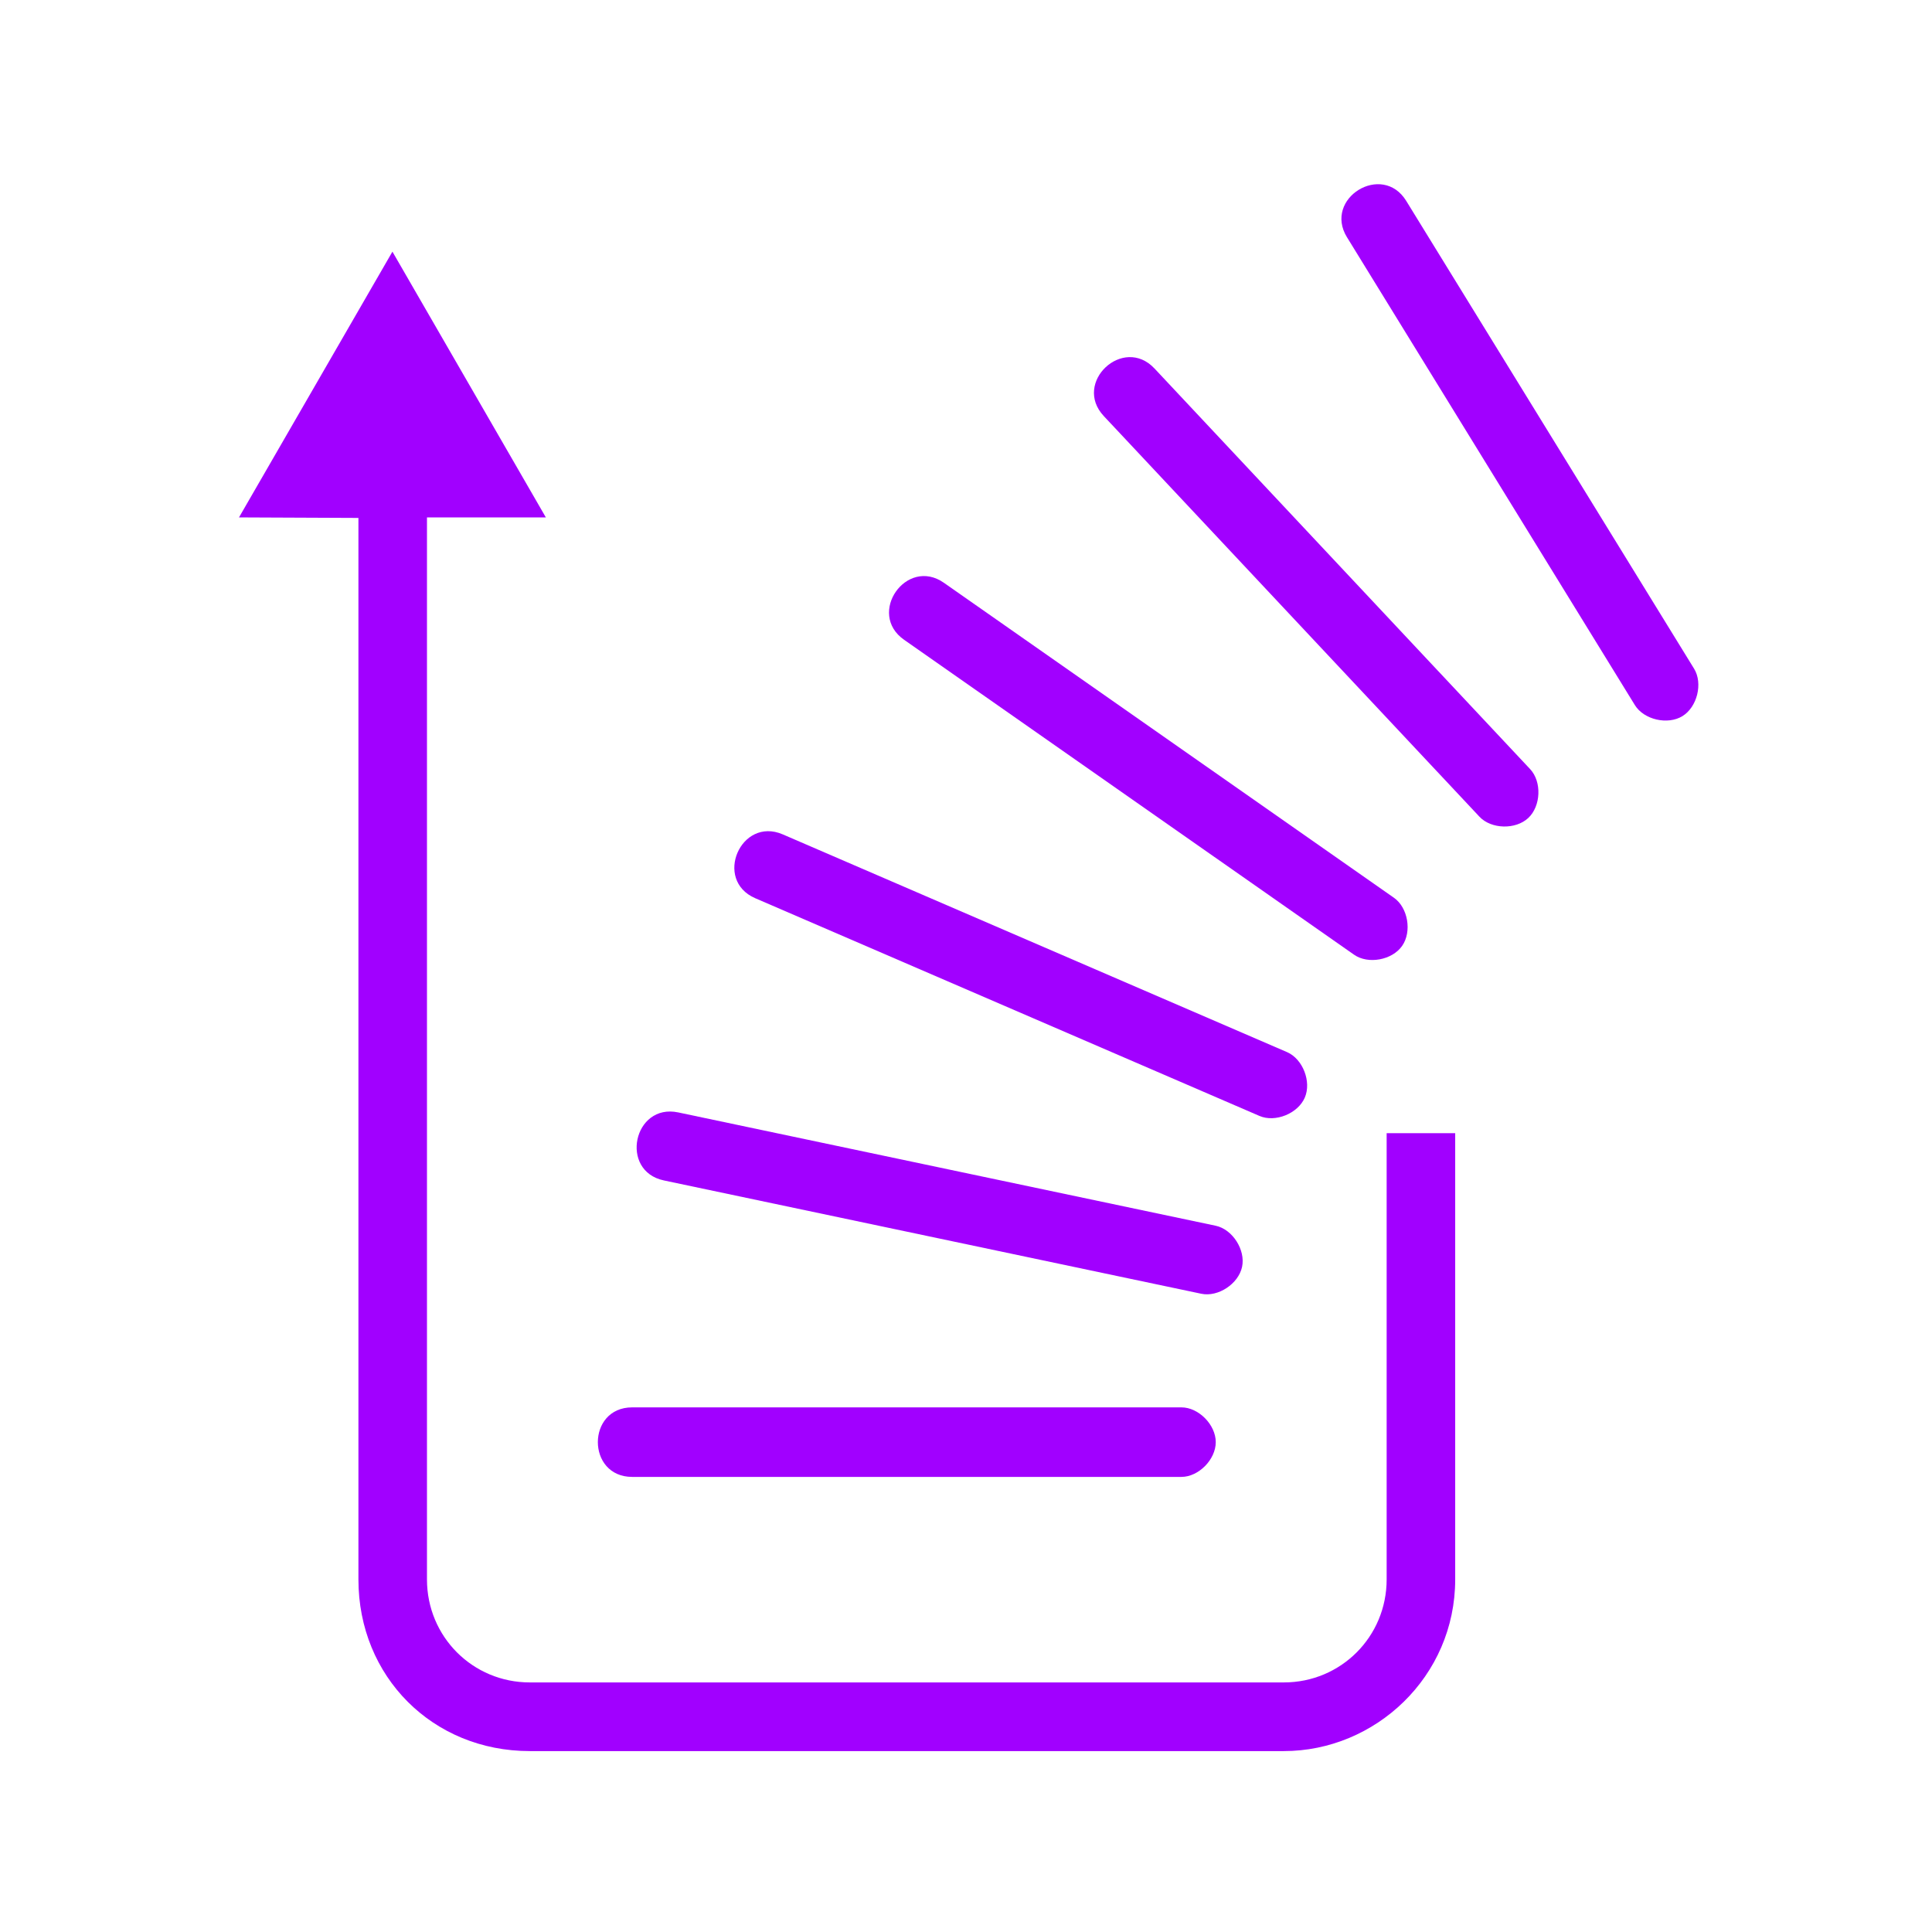
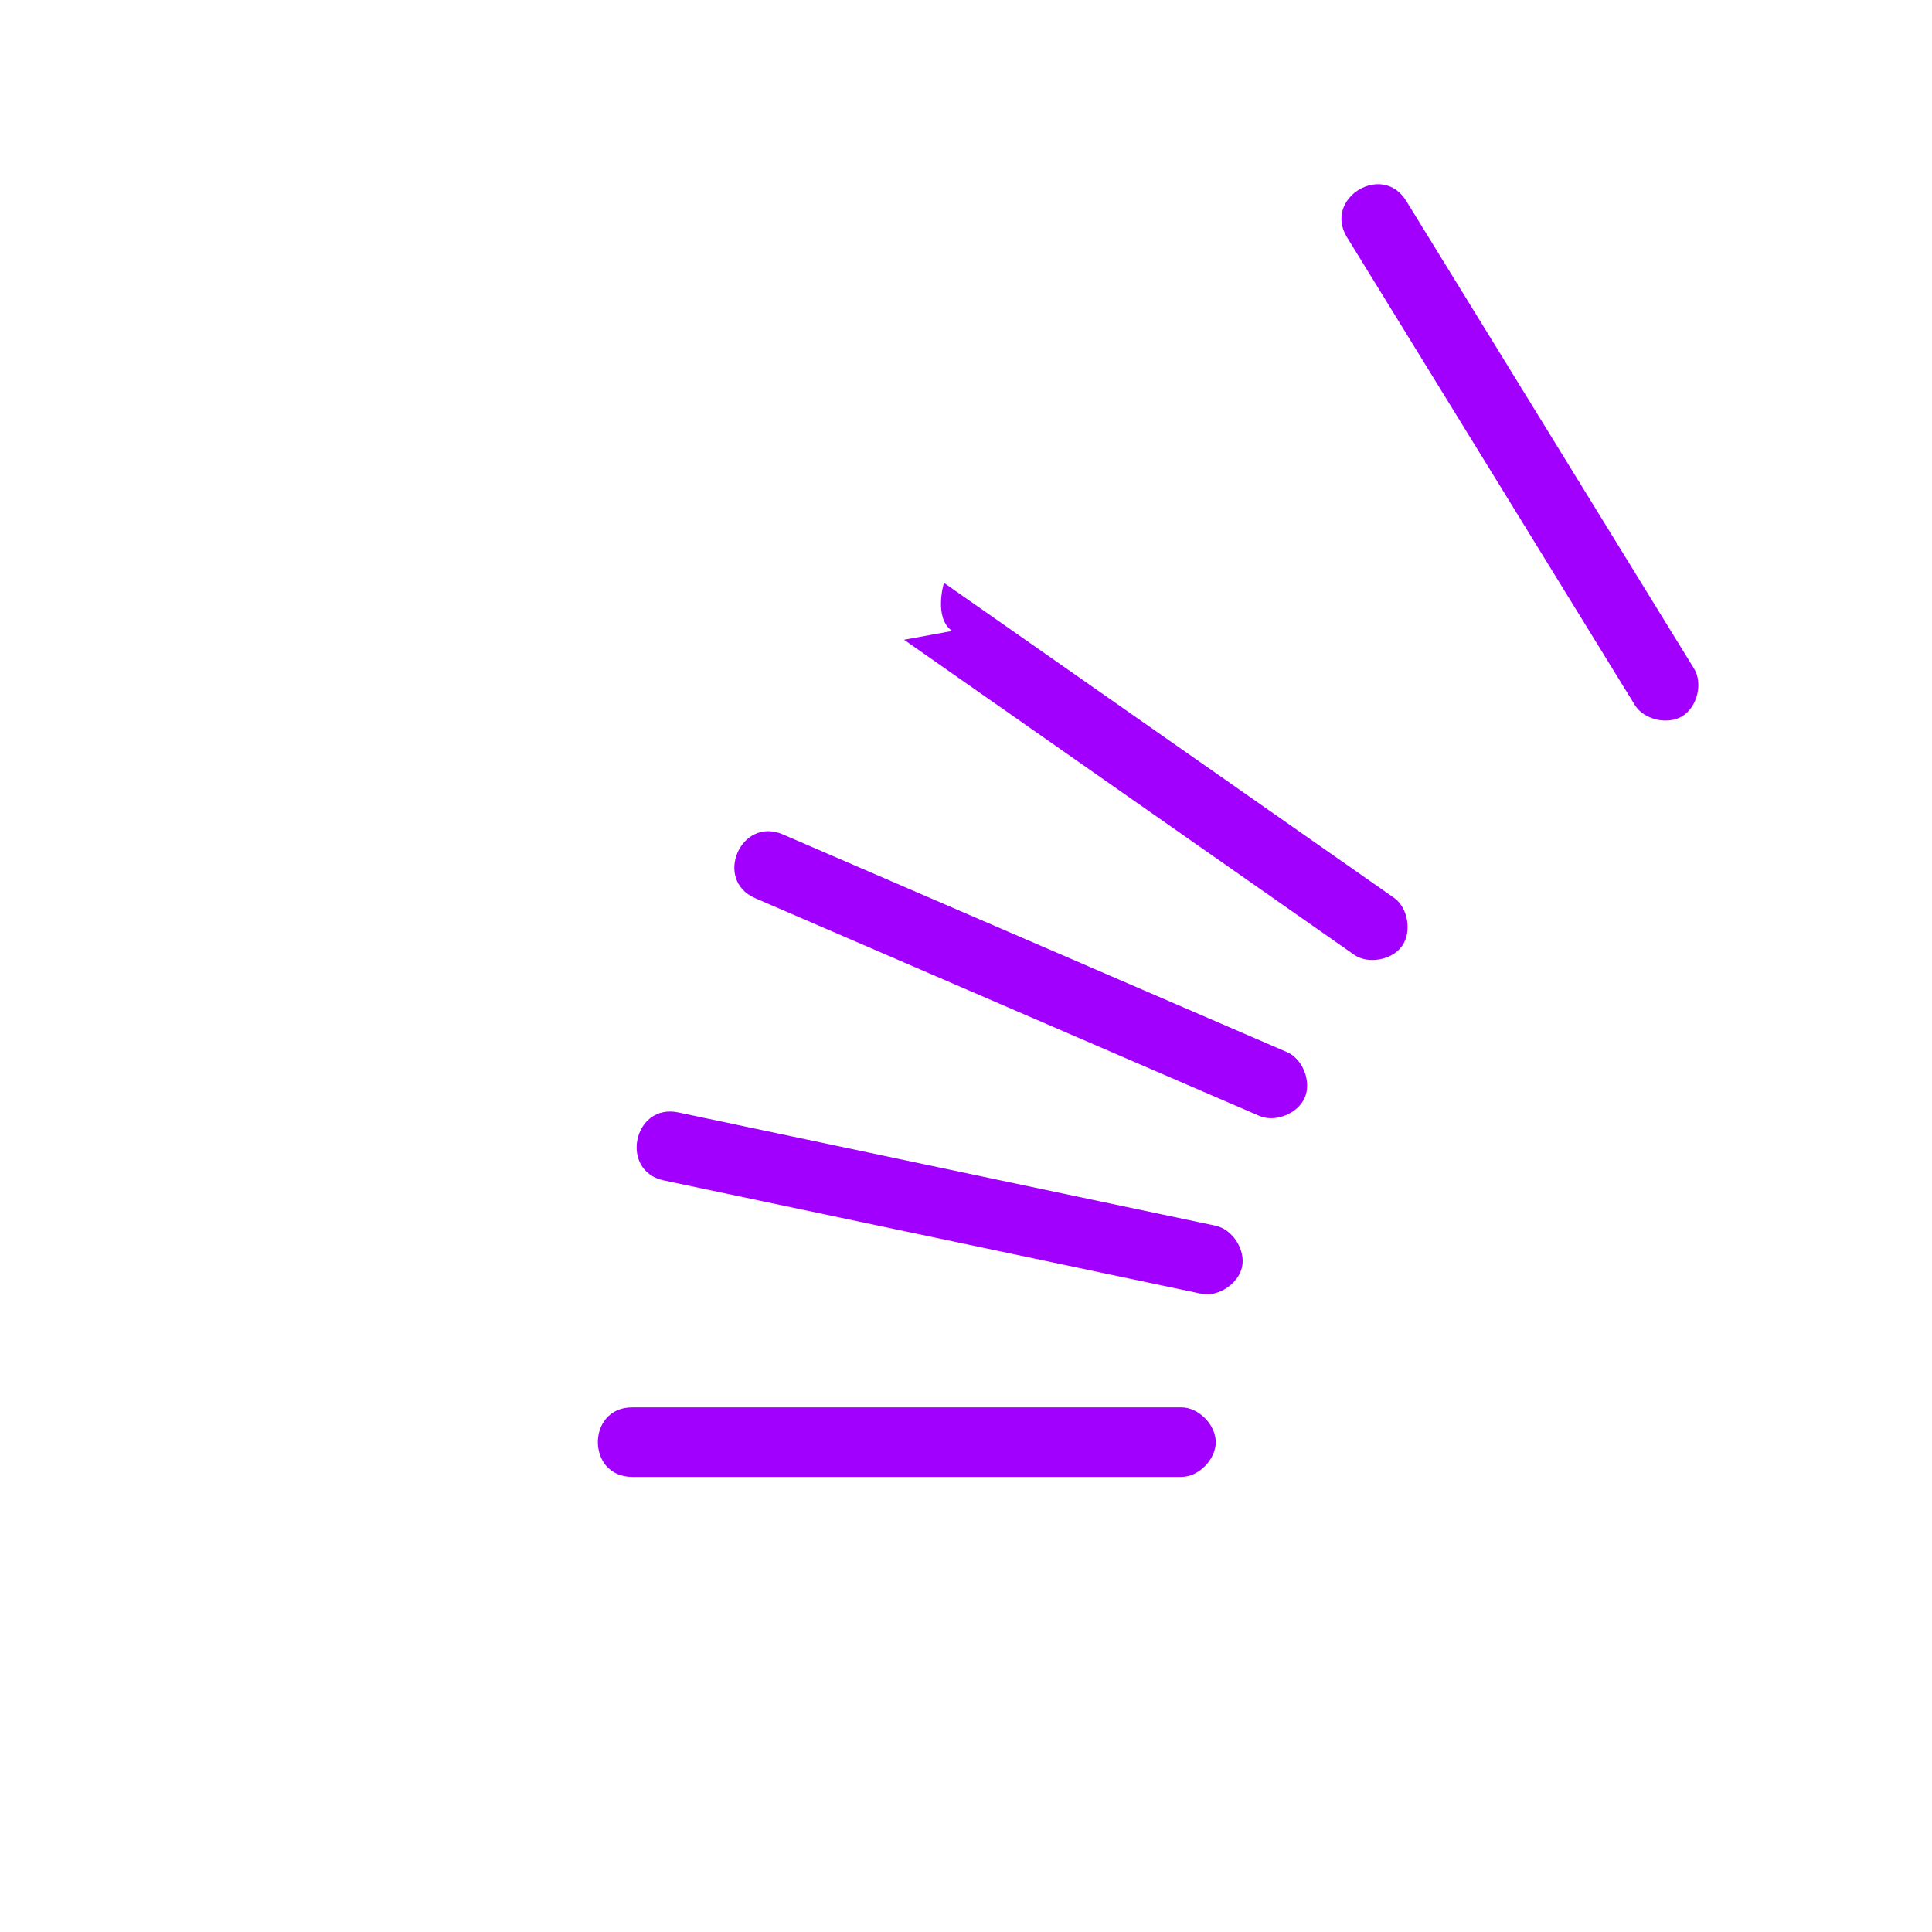
<svg xmlns="http://www.w3.org/2000/svg" id="Icon" viewBox="0 0 150 150">
  <defs>
    <style>
      .cls-1 {
        fill: #a100ff;
        fill-rule: evenodd;
        stroke-width: 0px;
      }
    </style>
  </defs>
-   <path class="cls-1" d="m27.828,40.212v82.416c0,7.551,5.766,13.326,13.305,13.326h58.543c7.096,0,13.305-5.775,13.305-13.326v-34.648h-5.322v34.648c0,4.442-3.548,7.995-7.983,7.995h-58.543c-4.435,0-7.983-3.553-7.983-7.995V40.171h9.23l-11.912-20.632-11.912,20.632" />
  <path class="cls-1" d="m49.082,114.666h42.644c1.333,0,2.665-1.349,2.665-2.699s-1.332-2.699-2.665-2.699h-42.644c-1.777,0-2.665,1.349-2.665,2.699s.888,2.699,2.665,2.699Z" />
  <path class="cls-1" d="m51.544,91.649l41.726,8.798c1.304.275,2.886-.77,3.165-2.091s-.747-2.915-2.051-3.19l-41.726-8.798c-1.738-.367-2.886.77-3.164,2.091s.312,2.824,2.051,3.19Z" />
  <path class="cls-1" d="m58.636,69.737l39.15,16.904c1.224.528,2.982-.182,3.517-1.421s-.154-3.006-1.377-3.534l-39.15-16.904c-1.631-.704-2.981.182-3.516,1.421s-.254,2.83,1.377,3.534Z" />
-   <path class="cls-1" d="m70.192,49.671l34.937,24.452c1.092.764,2.957.423,3.731-.683s.456-2.975-.636-3.739l-34.937-24.452c-1.456-1.019-2.957-.423-3.731.683s-.82,2.72.636,3.739Z" />
-   <path class="cls-1" d="m85.696,32.301l29.168,31.108c.912.972,2.807,1.021,3.792.098s1.057-2.818.146-3.79l-29.168-31.108c-1.215-1.296-2.807-1.021-3.791-.098s-1.361,2.494-.146,3.79Z" />
+   <path class="cls-1" d="m70.192,49.671l34.937,24.452c1.092.764,2.957.423,3.731-.683s.456-2.975-.636-3.739l-34.937-24.452s-.82,2.72.636,3.739Z" />
  <path class="cls-1" d="m104.583,18.425l22.348,36.318c.698,1.135,2.546,1.563,3.695.856s1.6-2.549.901-3.684l-22.348-36.318c-.931-1.513-2.546-1.562-3.695-.855s-1.833,2.171-.902,3.684Z" />
</svg>